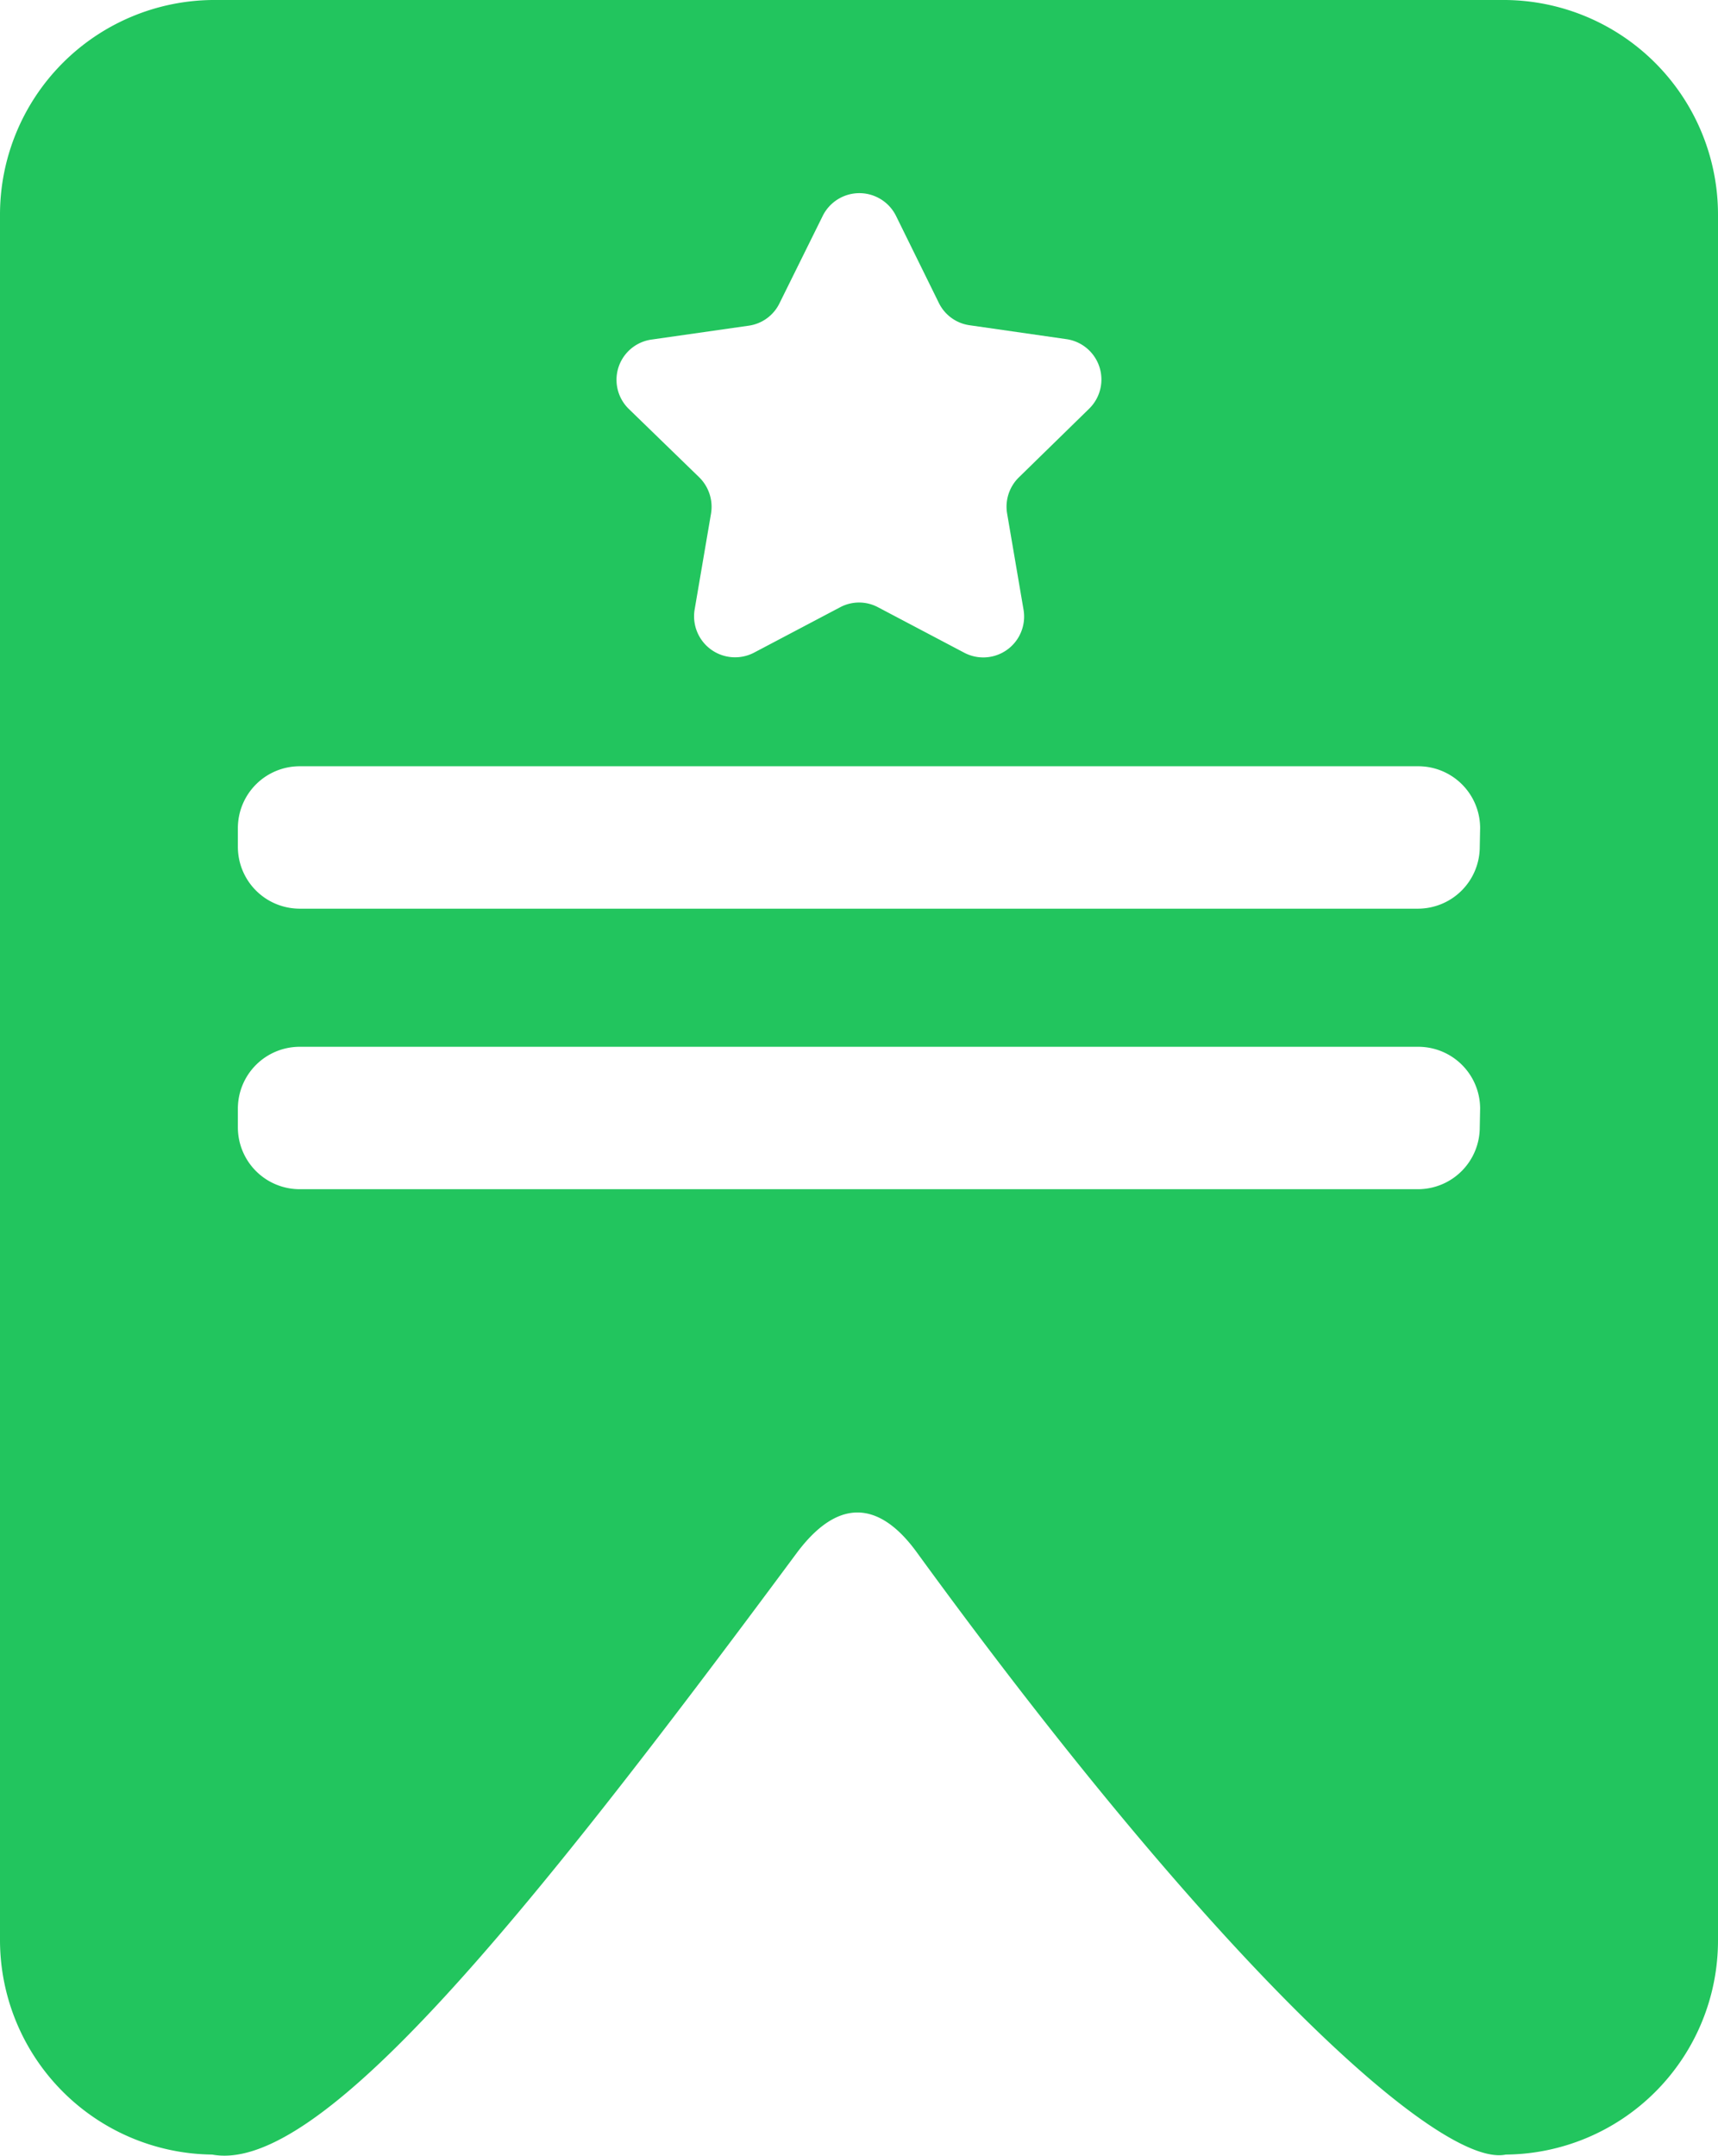
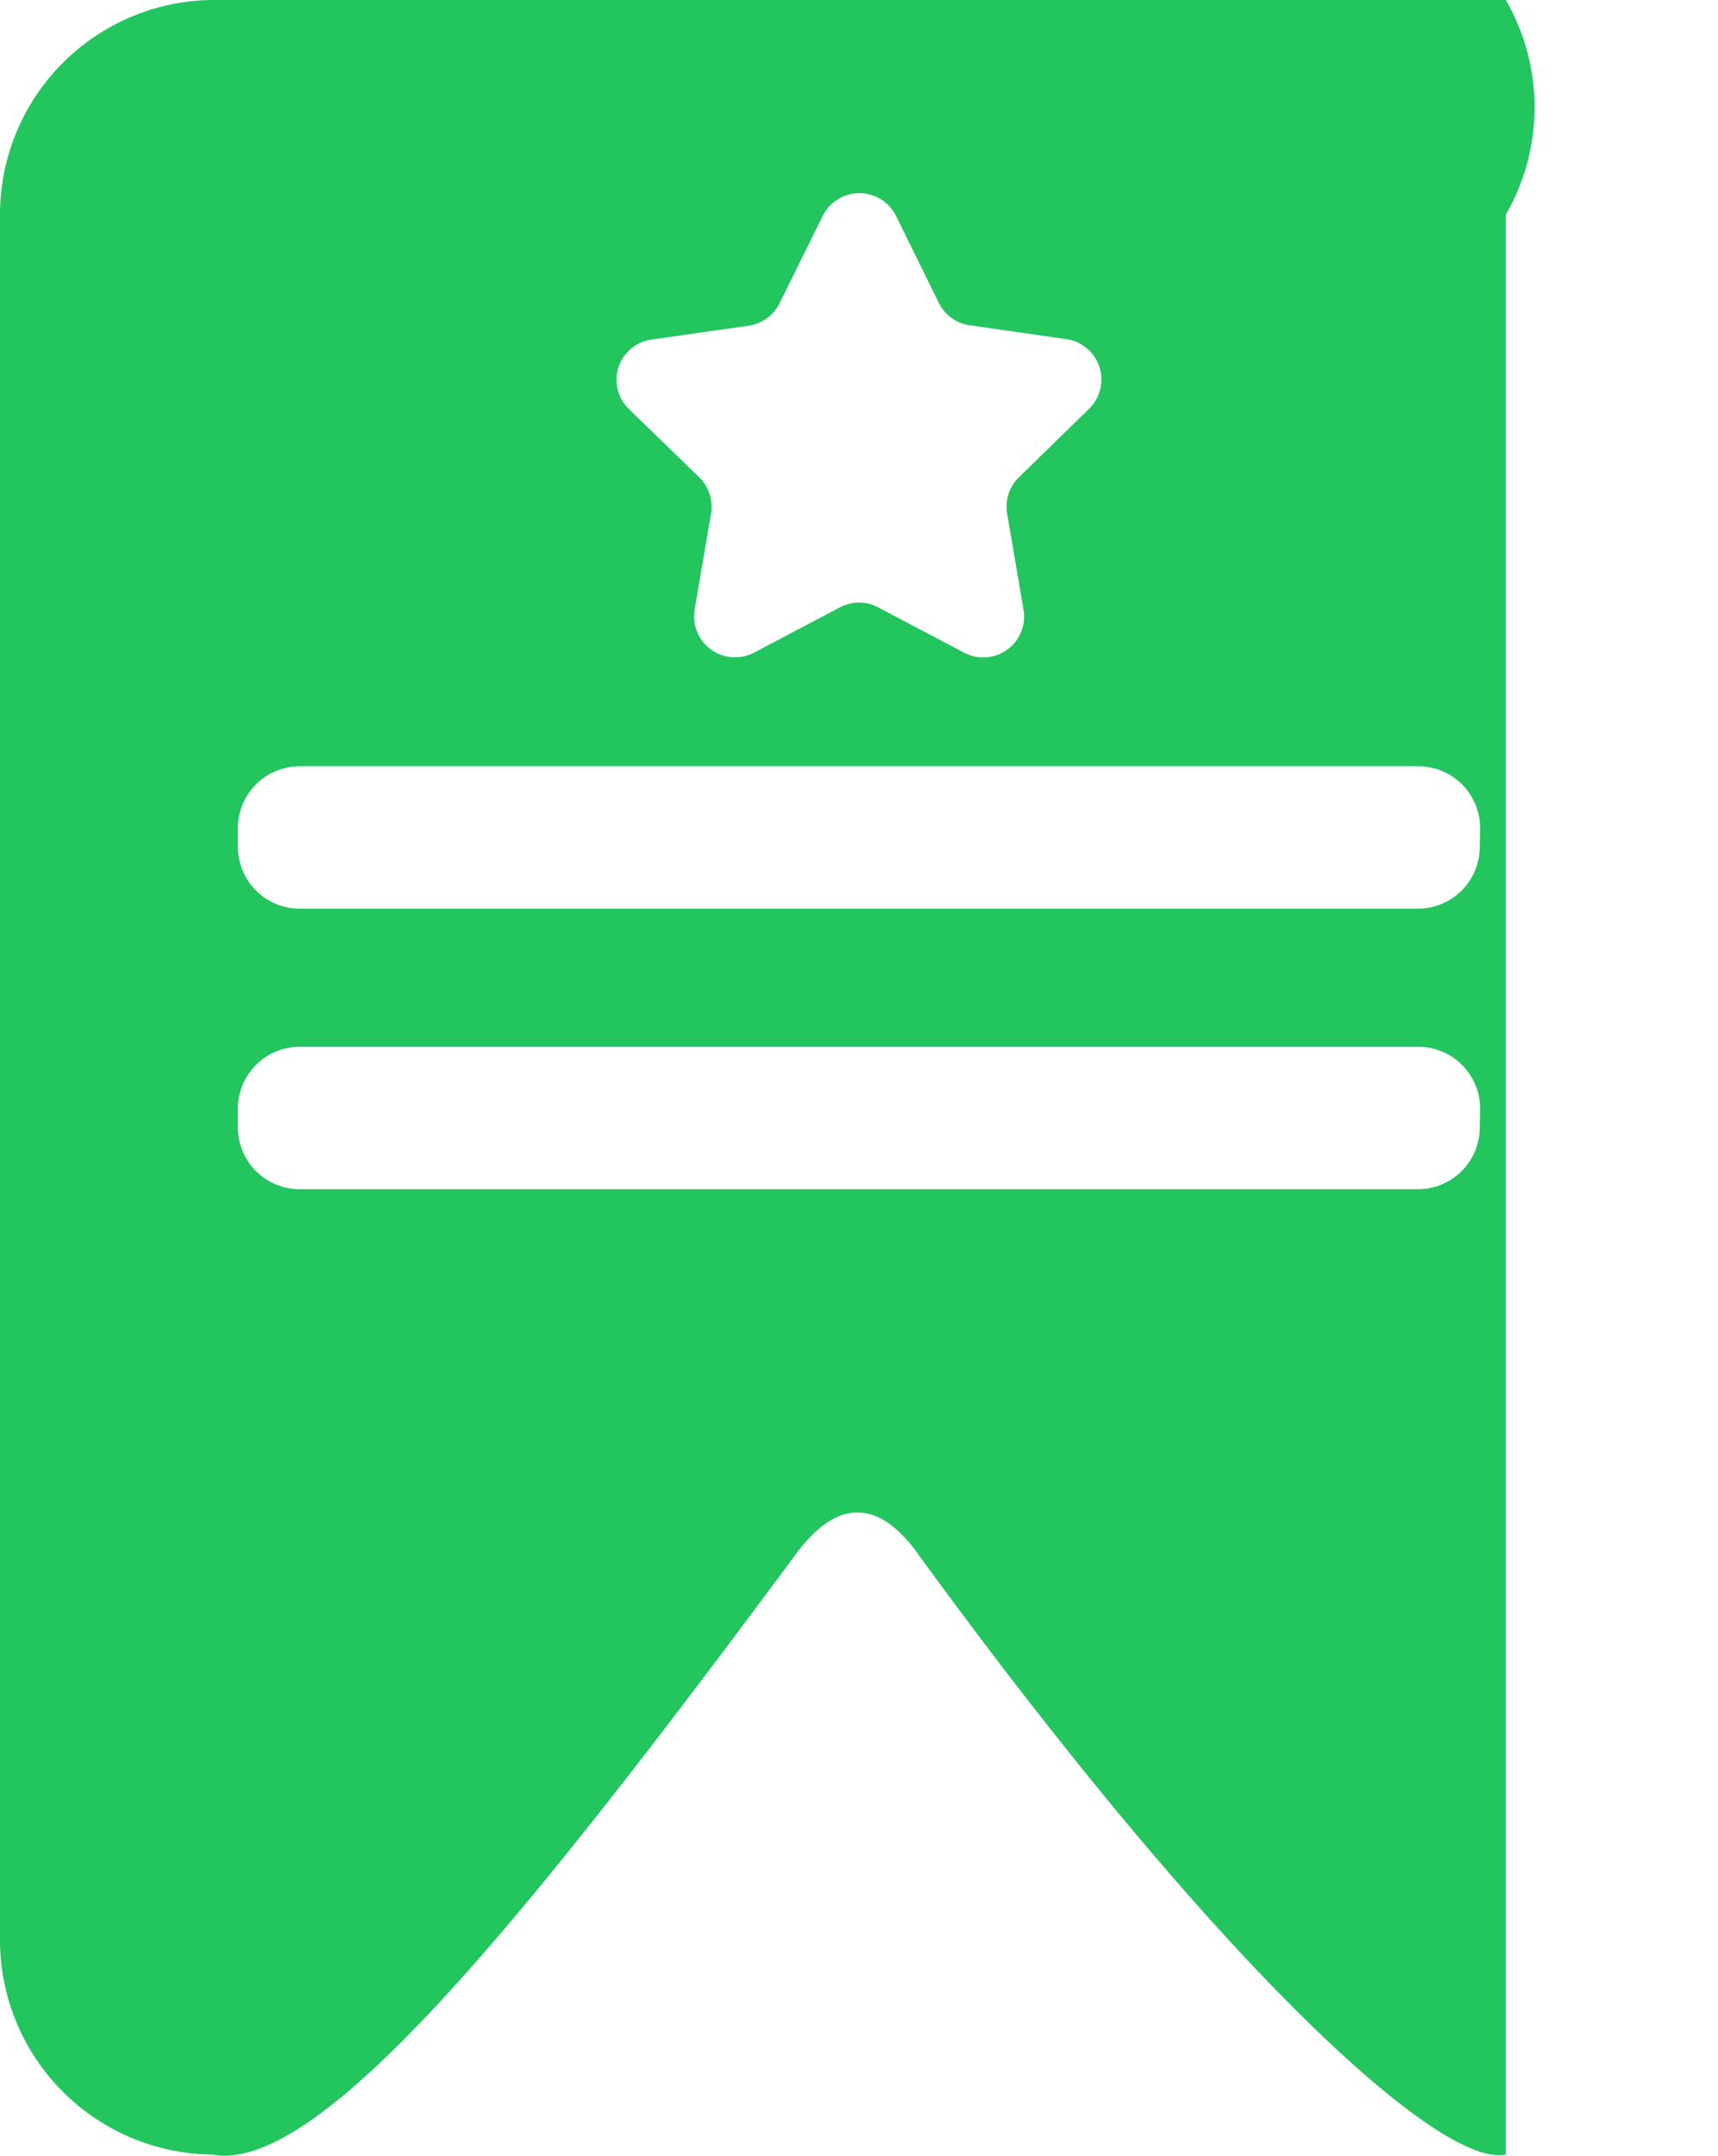
<svg xmlns="http://www.w3.org/2000/svg" width="23.22" height="29.125" viewBox="0 0 23.22 29.125">
-   <path d="M72.352.1H54.868A2.9,2.9,0,0,0,52,3V26.308a2.9,2.9,0,0,0,2.868,2.9c1.44.267,4.183-3.113,7.9-8.127.672-.9,1.241-.535,1.622-.011,4.126,5.668,7.091,8.321,7.962,8.138a2.893,2.893,0,0,0,2.868-2.9V3A2.9,2.9,0,0,0,72.352.1ZM60.81,4.687,62.119,4.5a.547.547,0,0,0,.415-.3l.586-1.184a.553.553,0,0,1,.99,0l.58,1.178a.547.547,0,0,0,.415.3l1.309.188a.551.551,0,0,1,.307.939l-.95.928a.554.554,0,0,0-.159.489l.222,1.3a.552.552,0,0,1-.8.581l-1.167-.615a.544.544,0,0,0-.512,0l-1.167.615a.554.554,0,0,1-.8-.581l.222-1.3a.559.559,0,0,0-.159-.489L60.5,5.626A.549.549,0,0,1,60.81,4.687ZM72,15.335a.836.836,0,0,1-.831.831H56.046a.836.836,0,0,1-.831-.831v-.262a.836.836,0,0,1,.831-.831H71.174a.836.836,0,0,1,.831.831Zm0-3.79a.836.836,0,0,1-.831.831H56.046a.836.836,0,0,1-.831-.831v-.262a.836.836,0,0,1,.831-.831H71.174a.836.836,0,0,1,.831.831Z" transform="translate(-52 -0.1)" fill="#22c55e" />
+   <path d="M72.352.1H54.868A2.9,2.9,0,0,0,52,3V26.308a2.9,2.9,0,0,0,2.868,2.9c1.44.267,4.183-3.113,7.9-8.127.672-.9,1.241-.535,1.622-.011,4.126,5.668,7.091,8.321,7.962,8.138V3A2.9,2.9,0,0,0,72.352.1ZM60.81,4.687,62.119,4.5a.547.547,0,0,0,.415-.3l.586-1.184a.553.553,0,0,1,.99,0l.58,1.178a.547.547,0,0,0,.415.3l1.309.188a.551.551,0,0,1,.307.939l-.95.928a.554.554,0,0,0-.159.489l.222,1.3a.552.552,0,0,1-.8.581l-1.167-.615a.544.544,0,0,0-.512,0l-1.167.615a.554.554,0,0,1-.8-.581l.222-1.3a.559.559,0,0,0-.159-.489L60.5,5.626A.549.549,0,0,1,60.81,4.687ZM72,15.335a.836.836,0,0,1-.831.831H56.046a.836.836,0,0,1-.831-.831v-.262a.836.836,0,0,1,.831-.831H71.174a.836.836,0,0,1,.831.831Zm0-3.79a.836.836,0,0,1-.831.831H56.046a.836.836,0,0,1-.831-.831v-.262a.836.836,0,0,1,.831-.831H71.174a.836.836,0,0,1,.831.831Z" transform="translate(-52 -0.1)" fill="#22c55e" />
</svg>